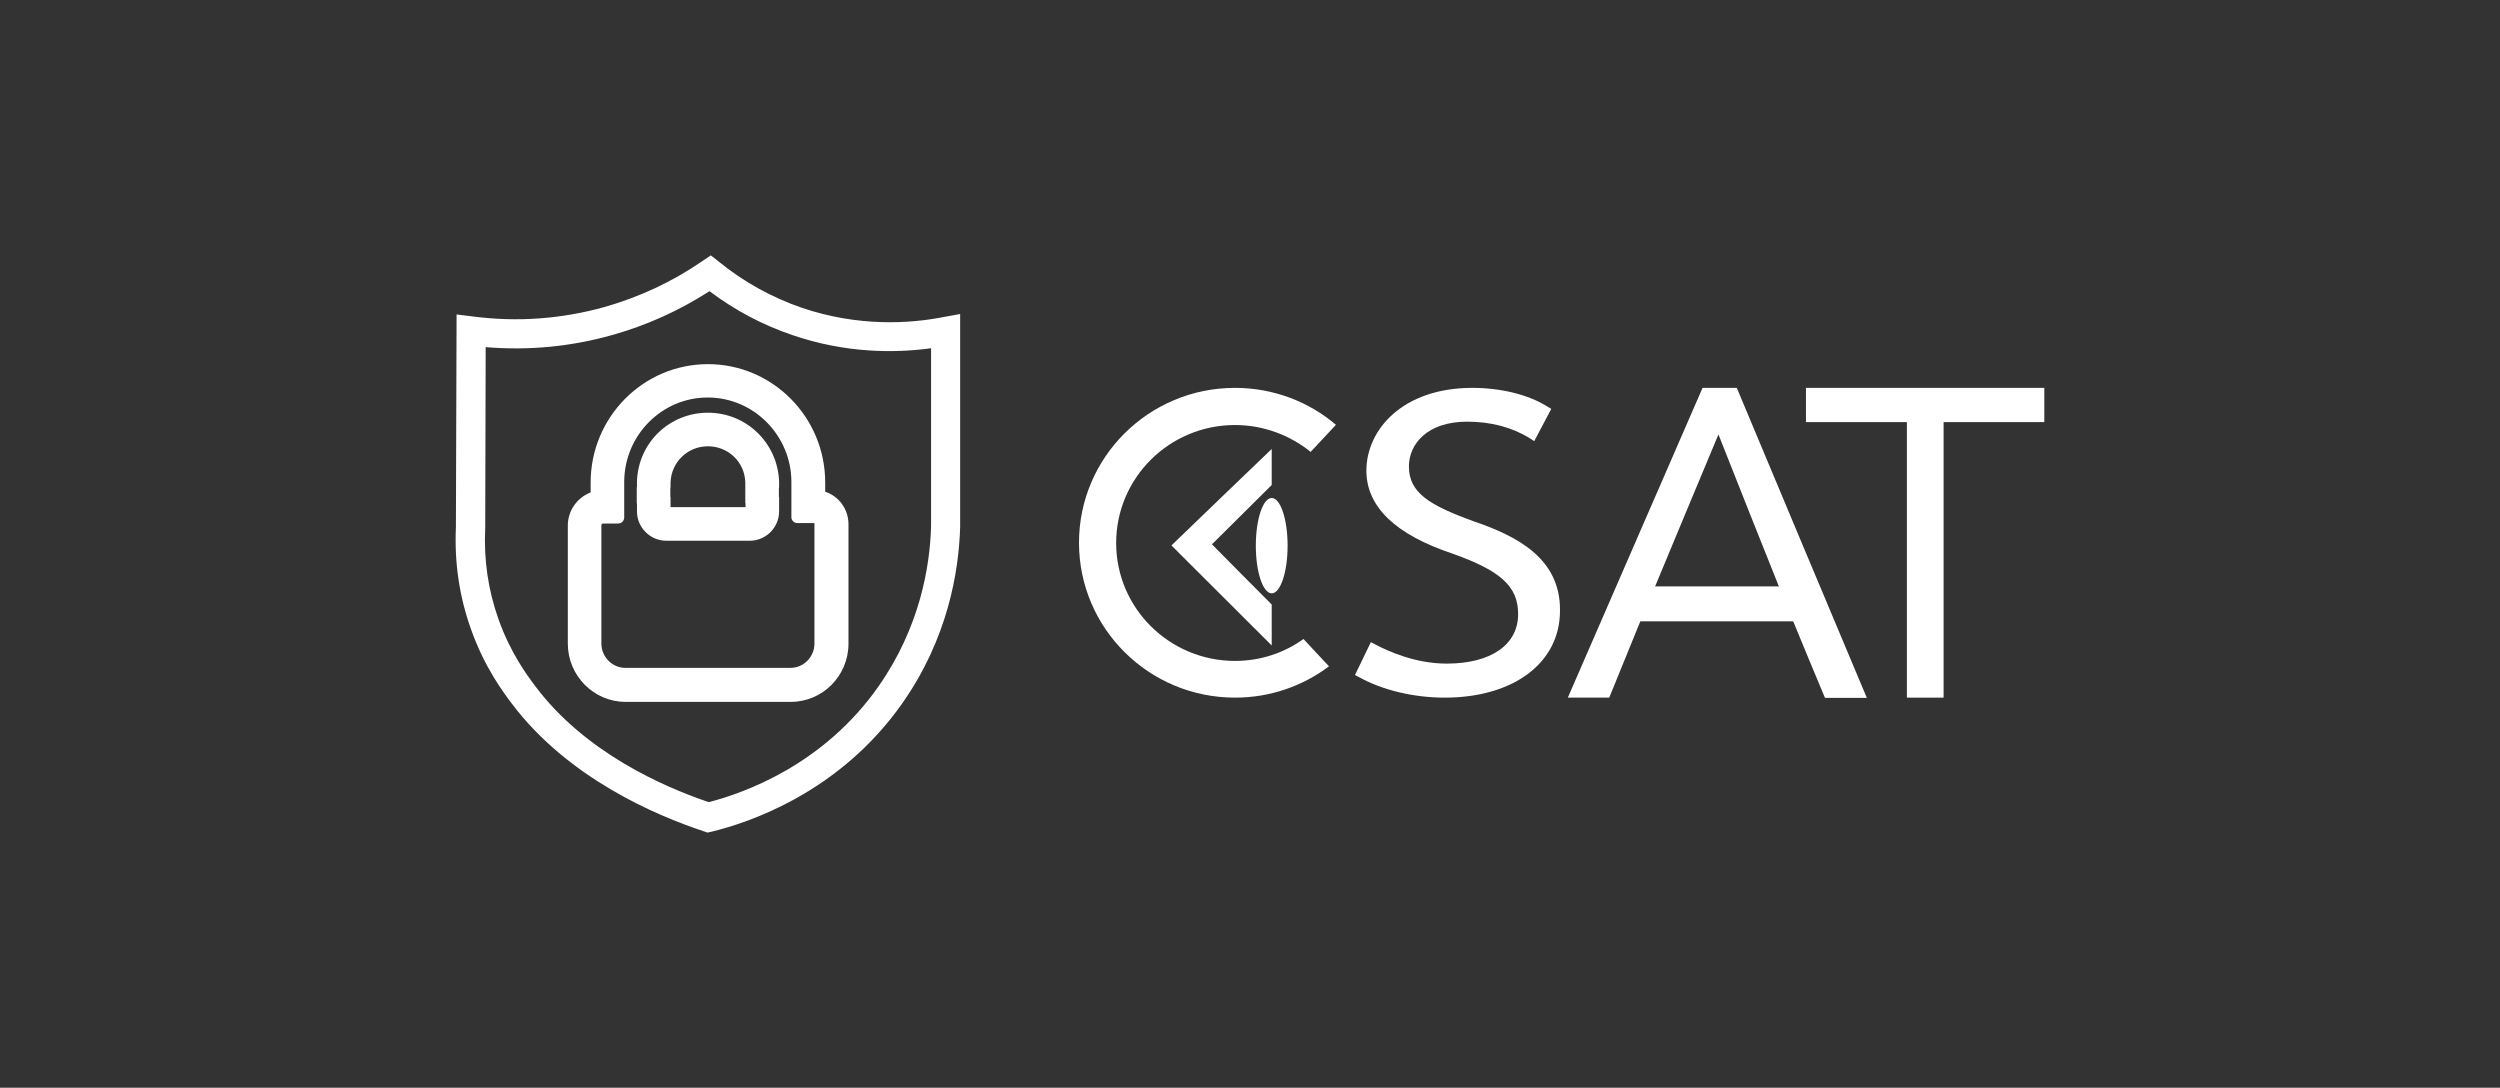
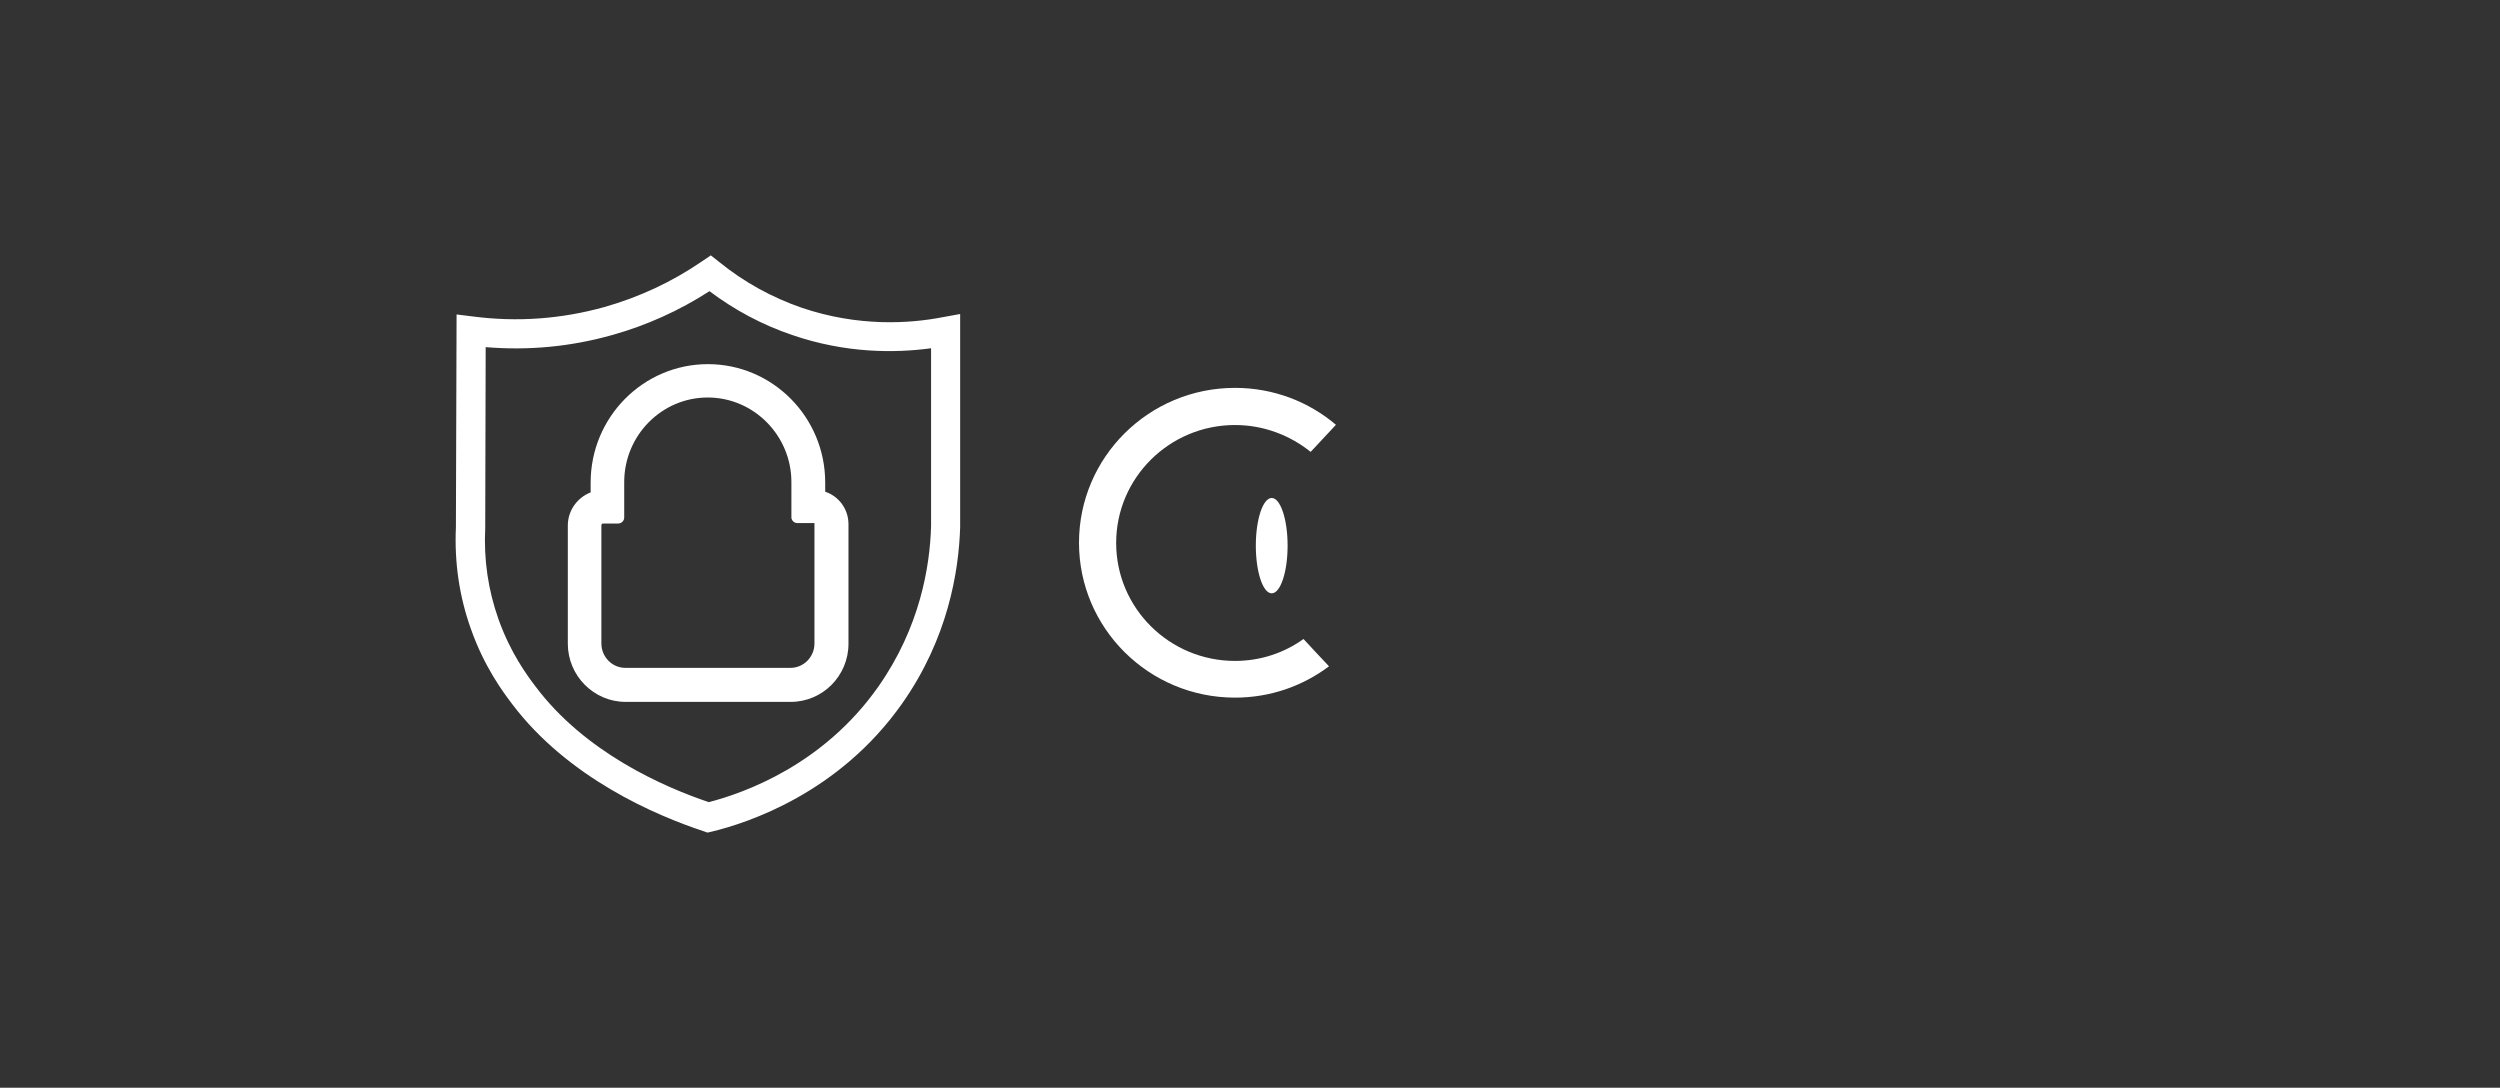
<svg xmlns="http://www.w3.org/2000/svg" version="1.1" id="Layer_1" x="0px" y="0px" viewBox="0 0 1117 486" style="enable-background:new 0 0 1117 486;" xml:space="preserve">
  <rect x="0" y="0" width="1117" height="486" fill="#333333" stroke="none" />
  <style type="text/css">
	.st0{fill:#FFFFFF;}
	.st1{fill-rule:evenodd;clip-rule:evenodd;fill:#FFFFFF;}
</style>
  <g>
    <g>
-       <polygon class="st0" points="913.4,173.3 806.9,173.3 806.9,188.6 852,188.6 852,311.7 868.4,311.7 868.4,188.6 913.4,188.6   " />
-       <path class="st1" d="M776,173.3h-15.3c-20.1,46.1-40.1,92.3-60.2,138.4c6.2,0,12.3,0,18.5,0c4.6-11.4,9.3-22.8,13.9-34.1    c22.8,0,45.6,0,68.3,0c4.7,11.4,9.4,22.8,14.2,34.2h18.7C814.7,265.6,795.3,219.5,776,173.3z M739.5,262    c9.4-22.7,18.9-45.3,28.3-67.9c9,22.7,17.9,45.3,27,67.9H739.5z" />
      <g>
        <path class="st1" d="M551.8,295.3c-29.3,0-53.1-23.6-53.1-52.7s23.8-52.7,53.1-52.7c12.8,0,24.6,4.6,33.8,12     c3.8-4,7.5-8.1,11.3-12.1c-12.1-10.3-27.9-16.5-45.1-16.5c-38.5,0-69.7,31-69.7,69.2s31.2,69.2,69.7,69.2c15.8,0,30.3-5.2,42-14     c-3.8-4-7.6-8.1-11.4-12.2C573.8,291.7,563.2,295.3,551.8,295.3z" />
-         <path class="st1" d="M568.2,200.6c-14.9,14.3-29.9,28.7-44.8,43.1c14.9,14.9,29.9,29.8,44.8,44.7c0-6.1,0-12.2,0-18.3     c-8.9-8.9-17.8-17.9-26.7-26.9c8.9-8.8,17.8-17.7,26.7-26.5C568.2,211.5,568.2,206,568.2,200.6z" />
        <ellipse class="st1" cx="568.2" cy="243.8" rx="7.1" ry="21.3" />
      </g>
-       <path class="st0" d="M658.1,232.8c-19.4-7.1-28.6-12.6-28.6-24.4c0-9.9,8.1-20,26-20c10.6,0,20.1,2.5,28,7.4l2,1.3l7.6-14.4    l-1.8-1.1c-8.5-5.3-20.7-8.3-33.5-8.3c-31,0-47.3,18.6-47.3,37c0,16.1,13,28.6,38.6,37.1c21.6,7.7,29.2,14.7,29.2,27    c0,13.7-12.2,22.1-31.9,22.1c-13.9,0-25.9-5.4-31.8-8.5l-2.1-1.1l-7.1,14.7l1.9,1c10.5,5.8,24.4,9.1,38.2,9.1    c30.8,0,51.5-15.6,51.5-38.8C697.3,249.3,677.5,239.4,658.1,232.8z" />
    </g>
    <g>
      <path class="st0" d="M421.3,141.7c-14.8,2.9-37.8,4.4-63.1-4.2c-13.3-4.6-25.7-11.4-36.8-20.4l-3.8-3l-4,2.7    c-13.4,9.2-28.1,16-43.6,20.4c-19.1,5.3-38.8,6.8-58.7,4.2l-7.3-0.9l-0.3,95.1c-0.7,15.6,1.5,30.9,6.7,45.4    c6,17.1,14.6,28.5,18.3,33.4c25.1,33.3,64.5,50,85.7,57l1.7,0.6l1.8-0.4c16.2-3.9,57-17.2,85.2-57.3c20.4-29,25.3-58.9,25.9-78.8    l0-95.2L421.3,141.7z M416,235.1c-0.5,18.1-5,45.2-23.5,71.6c-24.6,35.1-60,47.6-75.8,51.7c-20.2-6.8-55.4-22.2-77.6-51.9    c-3.6-4.8-11-14.7-16.4-29.9c-4.6-13-6.6-26.6-5.9-40.6l0.2-80.9c19.1,1.6,38.1-0.2,56.5-5.4c15.4-4.3,30-10.9,43.5-19.6    c11.3,8.5,23.7,15.1,37,19.6c23.9,8.2,45.9,8.1,62,5.9V235.1z" />
      <path class="st0" d="M368.7,219.7v-4.1c0-29.2-23.5-52.9-52.4-52.9c-28.9,0-52.4,23.7-52.4,52.9v4.4c-5.9,2.3-10.2,8-10.2,14.8    v52.8c0,14.3,11.6,26,25.8,26h73.8c14.2,0,25.8-11.6,25.8-26V234C379,227.3,374.7,221.7,368.7,219.7z M363.9,287.5    c0,6-4.8,10.9-10.7,10.9h-73.8c-5.9,0-10.7-4.9-10.7-10.9v-52.8c0-0.4,0.3-0.8,0.7-0.8h3.6c0,0,0,0,0,0h3.2c1.5,0,2.7-1.2,2.7-2.7    l0,0v-15.8c0-20.9,16.8-37.8,37.3-37.8c20.6,0,37.4,17,37.4,37.8v8c0,0.1,0,0.2,0,0.3v7.4c0,0.1,0,0.2,0,0.3    c0.2,1.3,1.3,2.3,2.6,2.3h3.2h4.5L363.9,287.5z" />
-       <path class="st0" d="M316.3,184.4c-17.2,0-31.1,13.4-31.7,30.6c0,0.3,0,0.5,0,0.8v1.8h-0.1v7.3h0.1v3.6c0,7.2,5.9,13.1,13.1,13.1    H335c7.2,0,13.1-5.9,13.1-13.1V222H348v-4.1h0.1v-2.1c0-0.3,0-0.5,0-0.8C347.4,197.9,333.5,184.4,316.3,184.4z M333.1,226.6h-33.5    V222h-0.1v-4.1h0.1v-2l0-0.3c0.3-9.1,7.6-16.2,16.7-16.2c9.1,0,16.5,7.1,16.7,16.2v1.9H333v7.3h0.1V226.6z" />
    </g>
  </g>
</svg>